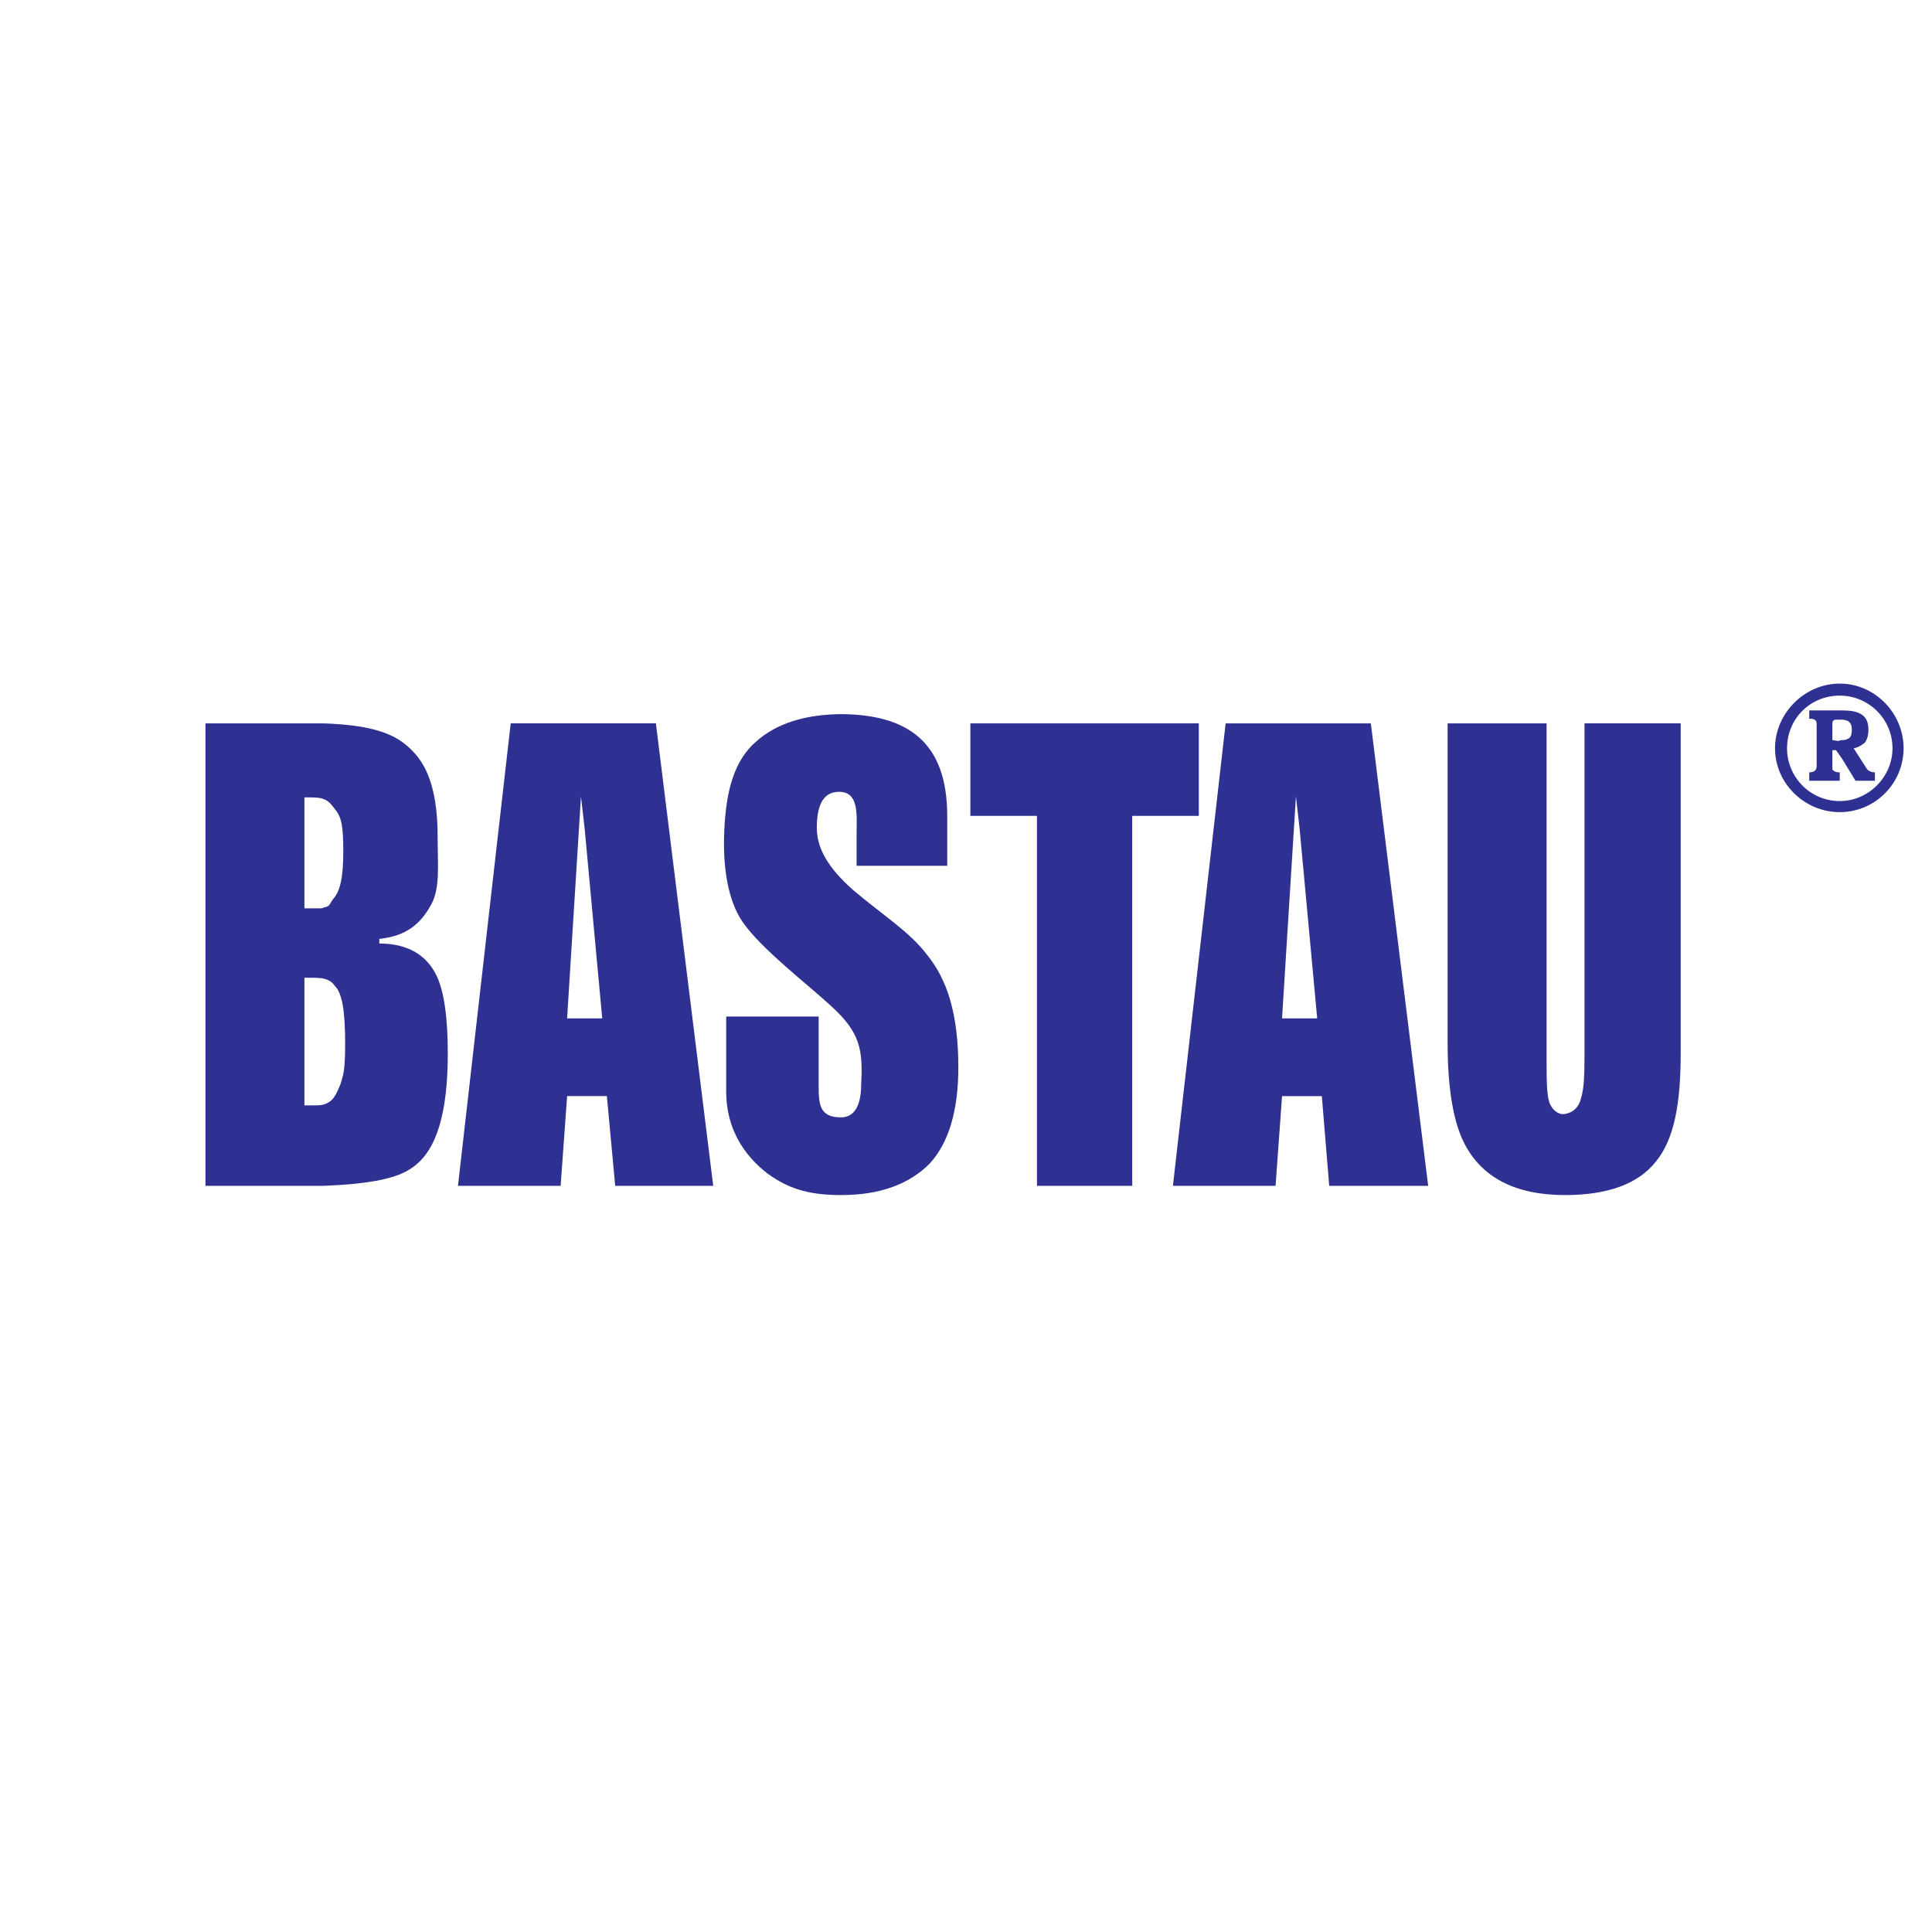
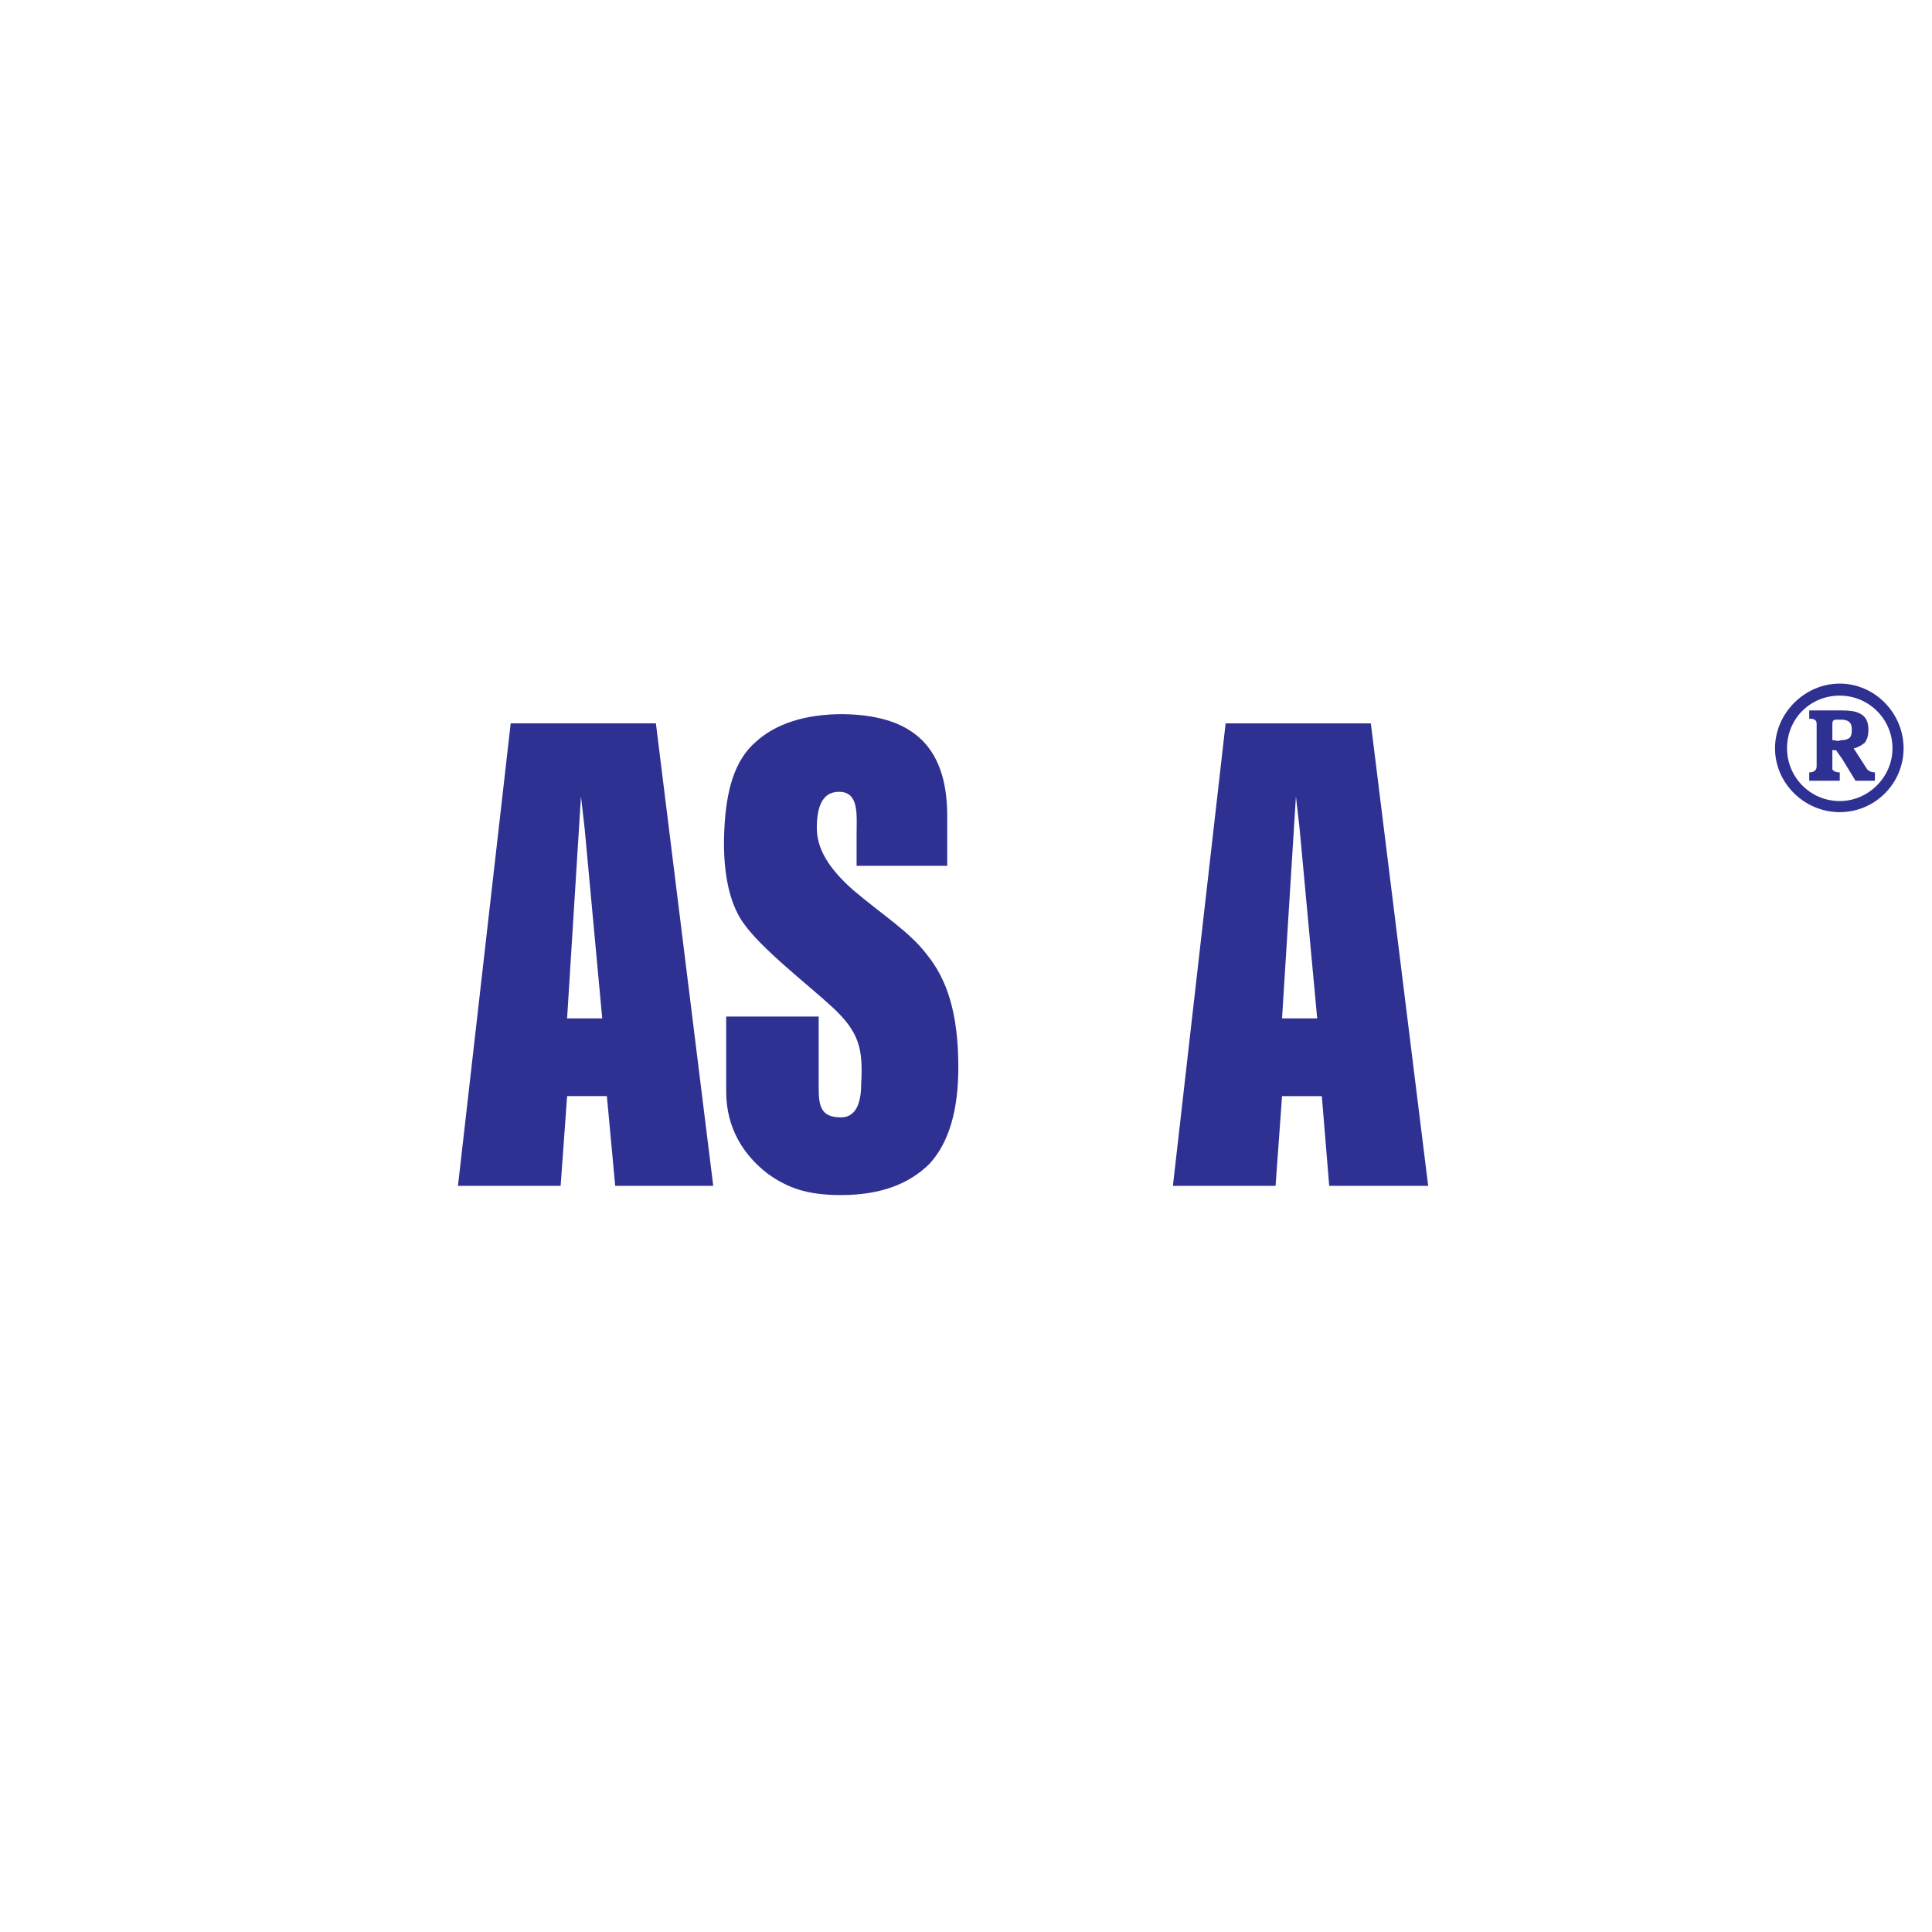
<svg xmlns="http://www.w3.org/2000/svg" version="1.0" id="Layer_1" x="0px" y="0px" width="192.756px" height="192.756px" viewBox="0 0 192.756 192.756" enable-background="new 0 0 192.756 192.756" xml:space="preserve">
  <g>
    <polygon fill-rule="evenodd" clip-rule="evenodd" fill="#FFFFFF" points="0,0 192.756,0 192.756,192.756 0,192.756 0,0  " />
-     <path fill-rule="evenodd" clip-rule="evenodd" fill="#2E3192" d="M167.683,72.171v32.942c0,4.984-0.646,8.582-2.492,10.797   c-1.753,2.215-4.798,3.322-9.043,3.322c-4.982,0-8.397-1.754-10.15-5.352c-1.016-2.123-1.568-5.354-1.568-9.781V72.171h9.873v33.22   c0,2.307,0,3.691,0.277,4.613c0.368,0.924,1.106,1.293,1.661,1.107c0.646-0.092,1.291-0.645,1.476-1.475   c0.276-0.832,0.369-1.939,0.369-4.246v-33.22H167.683L167.683,72.171z" />
    <path fill-rule="evenodd" clip-rule="evenodd" fill="#2E3192" d="M94.506,86.382h-9.043v-3.138c0-1.938,0.276-4.245-1.754-4.245   c-1.753,0-2.214,1.661-2.214,3.598c0,2.03,1.107,3.968,3.599,6.183c3.045,2.584,5.628,4.153,7.381,6.459   c2.031,2.492,3.138,5.906,3.138,11.258c0,4.244-0.922,7.475-2.86,9.598c-2.031,2.029-4.892,3.137-8.859,3.137   c-3.414,0-5.352-0.738-7.289-2.123c-2.399-1.846-4.153-4.521-4.153-8.213v-7.475h9.227v6.922c0,1.846,0.093,3.137,2.215,3.137   c1.753,0,2.03-1.938,2.03-3.414c0.185-3.414-0.185-5.074-2.861-7.566c-2.491-2.307-7.105-5.813-8.951-8.489   c-1.476-2.123-2.03-5.445-1.846-9.228c0.185-3.967,1.015-6.92,3.138-8.766c2.03-1.846,4.983-2.768,8.674-2.768   c6.367,0.092,10.427,2.676,10.427,10.15V86.382L94.506,86.382z" />
-     <polygon fill-rule="evenodd" clip-rule="evenodd" fill="#2E3192" points="103.457,81.399 96.813,81.399 96.813,72.171    119.605,72.171 119.605,81.399 112.961,81.399 112.961,118.311 103.457,118.311 103.457,81.399  " />
    <path fill-rule="evenodd" clip-rule="evenodd" fill="#2E3192" d="M58.333,109.359h2.215l0.831,8.951h9.781l-5.721-46.14h-7.105   h-7.382l-5.26,46.14h10.243l0.646-8.951H58.333L58.333,109.359z M58.333,82.691l1.752,18.917h-1.752H56.58l1.384-22.146   L58.333,82.691L58.333,82.691z" />
    <path fill-rule="evenodd" clip-rule="evenodd" fill="#2E3192" d="M129.664,72.171h7.105l5.721,46.14h-9.874l-0.737-8.951h-2.215   h-1.754l-0.646,8.951h-10.242l5.26-46.14H129.664L129.664,72.171z M129.664,82.691l1.753,18.917h-1.753h-1.754l1.385-22.146   L129.664,82.691L129.664,82.691z" />
-     <path fill-rule="evenodd" clip-rule="evenodd" fill="#2E3192" d="M30.372,79.553v11.074c0.277,0,0.554,0,0.831,0   c0.277,0,0.277,0,0.554,0c0.277,0,0.462,0,0.554-0.092c0.646-0.092,0.554-0.369,0.923-0.83c0.738-0.83,1.015-2.215,1.015-4.798   c0-2.492-0.185-3.323-0.738-4.061c-0.369-0.462-0.646-0.923-1.199-1.107C31.941,79.553,31.296,79.553,30.372,79.553L30.372,79.553z    M32.311,97.639c-0.37-0.092-1.015-0.092-1.938-0.092v12.734c0.277,0,0.461,0,0.924,0c0.369,0,0.738,0,1.015-0.092   c0.923-0.277,1.199-0.924,1.661-2.029c0.276-0.924,0.461-1.293,0.461-4.061c0-3.139-0.276-4.984-1.015-5.723   C33.141,98.008,32.956,97.824,32.311,97.639L32.311,97.639z M32.311,118.311c-0.646,0-1.292,0-1.938,0h-9.873v-46.14h9.873   c0.646,0,1.384,0,1.938,0c5.075,0.185,7.289,1.107,8.859,2.768c1.66,1.661,2.491,4.43,2.491,8.49c0,2.861,0.277,5.168-0.646,6.829   c-1.107,2.03-2.584,3.138-5.168,3.414v0.462c2.769,0,4.707,1.107,5.721,3.23c0.739,1.568,1.108,4.152,1.108,7.75   c0,5.906-1.108,9.689-3.506,11.352C39.692,117.572,36.924,118.125,32.311,118.311L32.311,118.311z" />
    <path fill-rule="evenodd" clip-rule="evenodd" fill="#2E3192" d="M183.83,75.77l-0.646-0.923h-0.369v1.386c0,0.276,0,0.461,0,0.553   c0.185,0.185,0.369,0.276,0.738,0.276v0.831h-3.045v-0.831c0.277,0,0.555-0.092,0.646-0.276c0.093-0.092,0.093-0.277,0.093-0.553   v-3.784c0-0.277,0-0.462-0.093-0.553c-0.185-0.186-0.368-0.186-0.646-0.186v-0.83h3.321c0.739,0,1.293,0.092,1.662,0.276   c0.646,0.277,0.923,0.83,0.923,1.661c0,0.461-0.093,0.922-0.369,1.292c-0.37,0.277-0.646,0.461-1.107,0.553l1.015,1.57   c0.186,0.276,0.276,0.461,0.369,0.553c0.185,0.185,0.462,0.276,0.738,0.276v0.831h-1.938L183.83,75.77L183.83,75.77z    M183.83,71.802c-0.185,0-0.369,0-0.553,0c-0.185,0-0.277,0-0.369,0.093c-0.093,0.091-0.093,0.276-0.093,0.461v1.477l0.554,0.092   c0.092,0,0.276-0.092,0.461-0.092c0.186,0,0.277,0,0.462-0.093c0.37-0.092,0.462-0.461,0.462-0.922   c0-0.461-0.092-0.738-0.462-0.922C184.2,71.895,184.016,71.802,183.83,71.802L183.83,71.802z" />
    <path fill-rule="evenodd" clip-rule="evenodd" fill="#2E3192" d="M183.554,81.029c-3.506,0-6.459-2.86-6.459-6.367   c0-3.506,2.953-6.459,6.459-6.459c3.507,0,6.367,2.953,6.367,6.459C189.921,78.169,187.061,81.029,183.554,81.029L183.554,81.029z    M183.554,69.402c-2.952,0-5.26,2.307-5.26,5.26c0,2.861,2.308,5.26,5.26,5.26c2.861,0,5.26-2.399,5.26-5.26   C188.813,71.709,186.415,69.402,183.554,69.402L183.554,69.402z" />
  </g>
</svg>